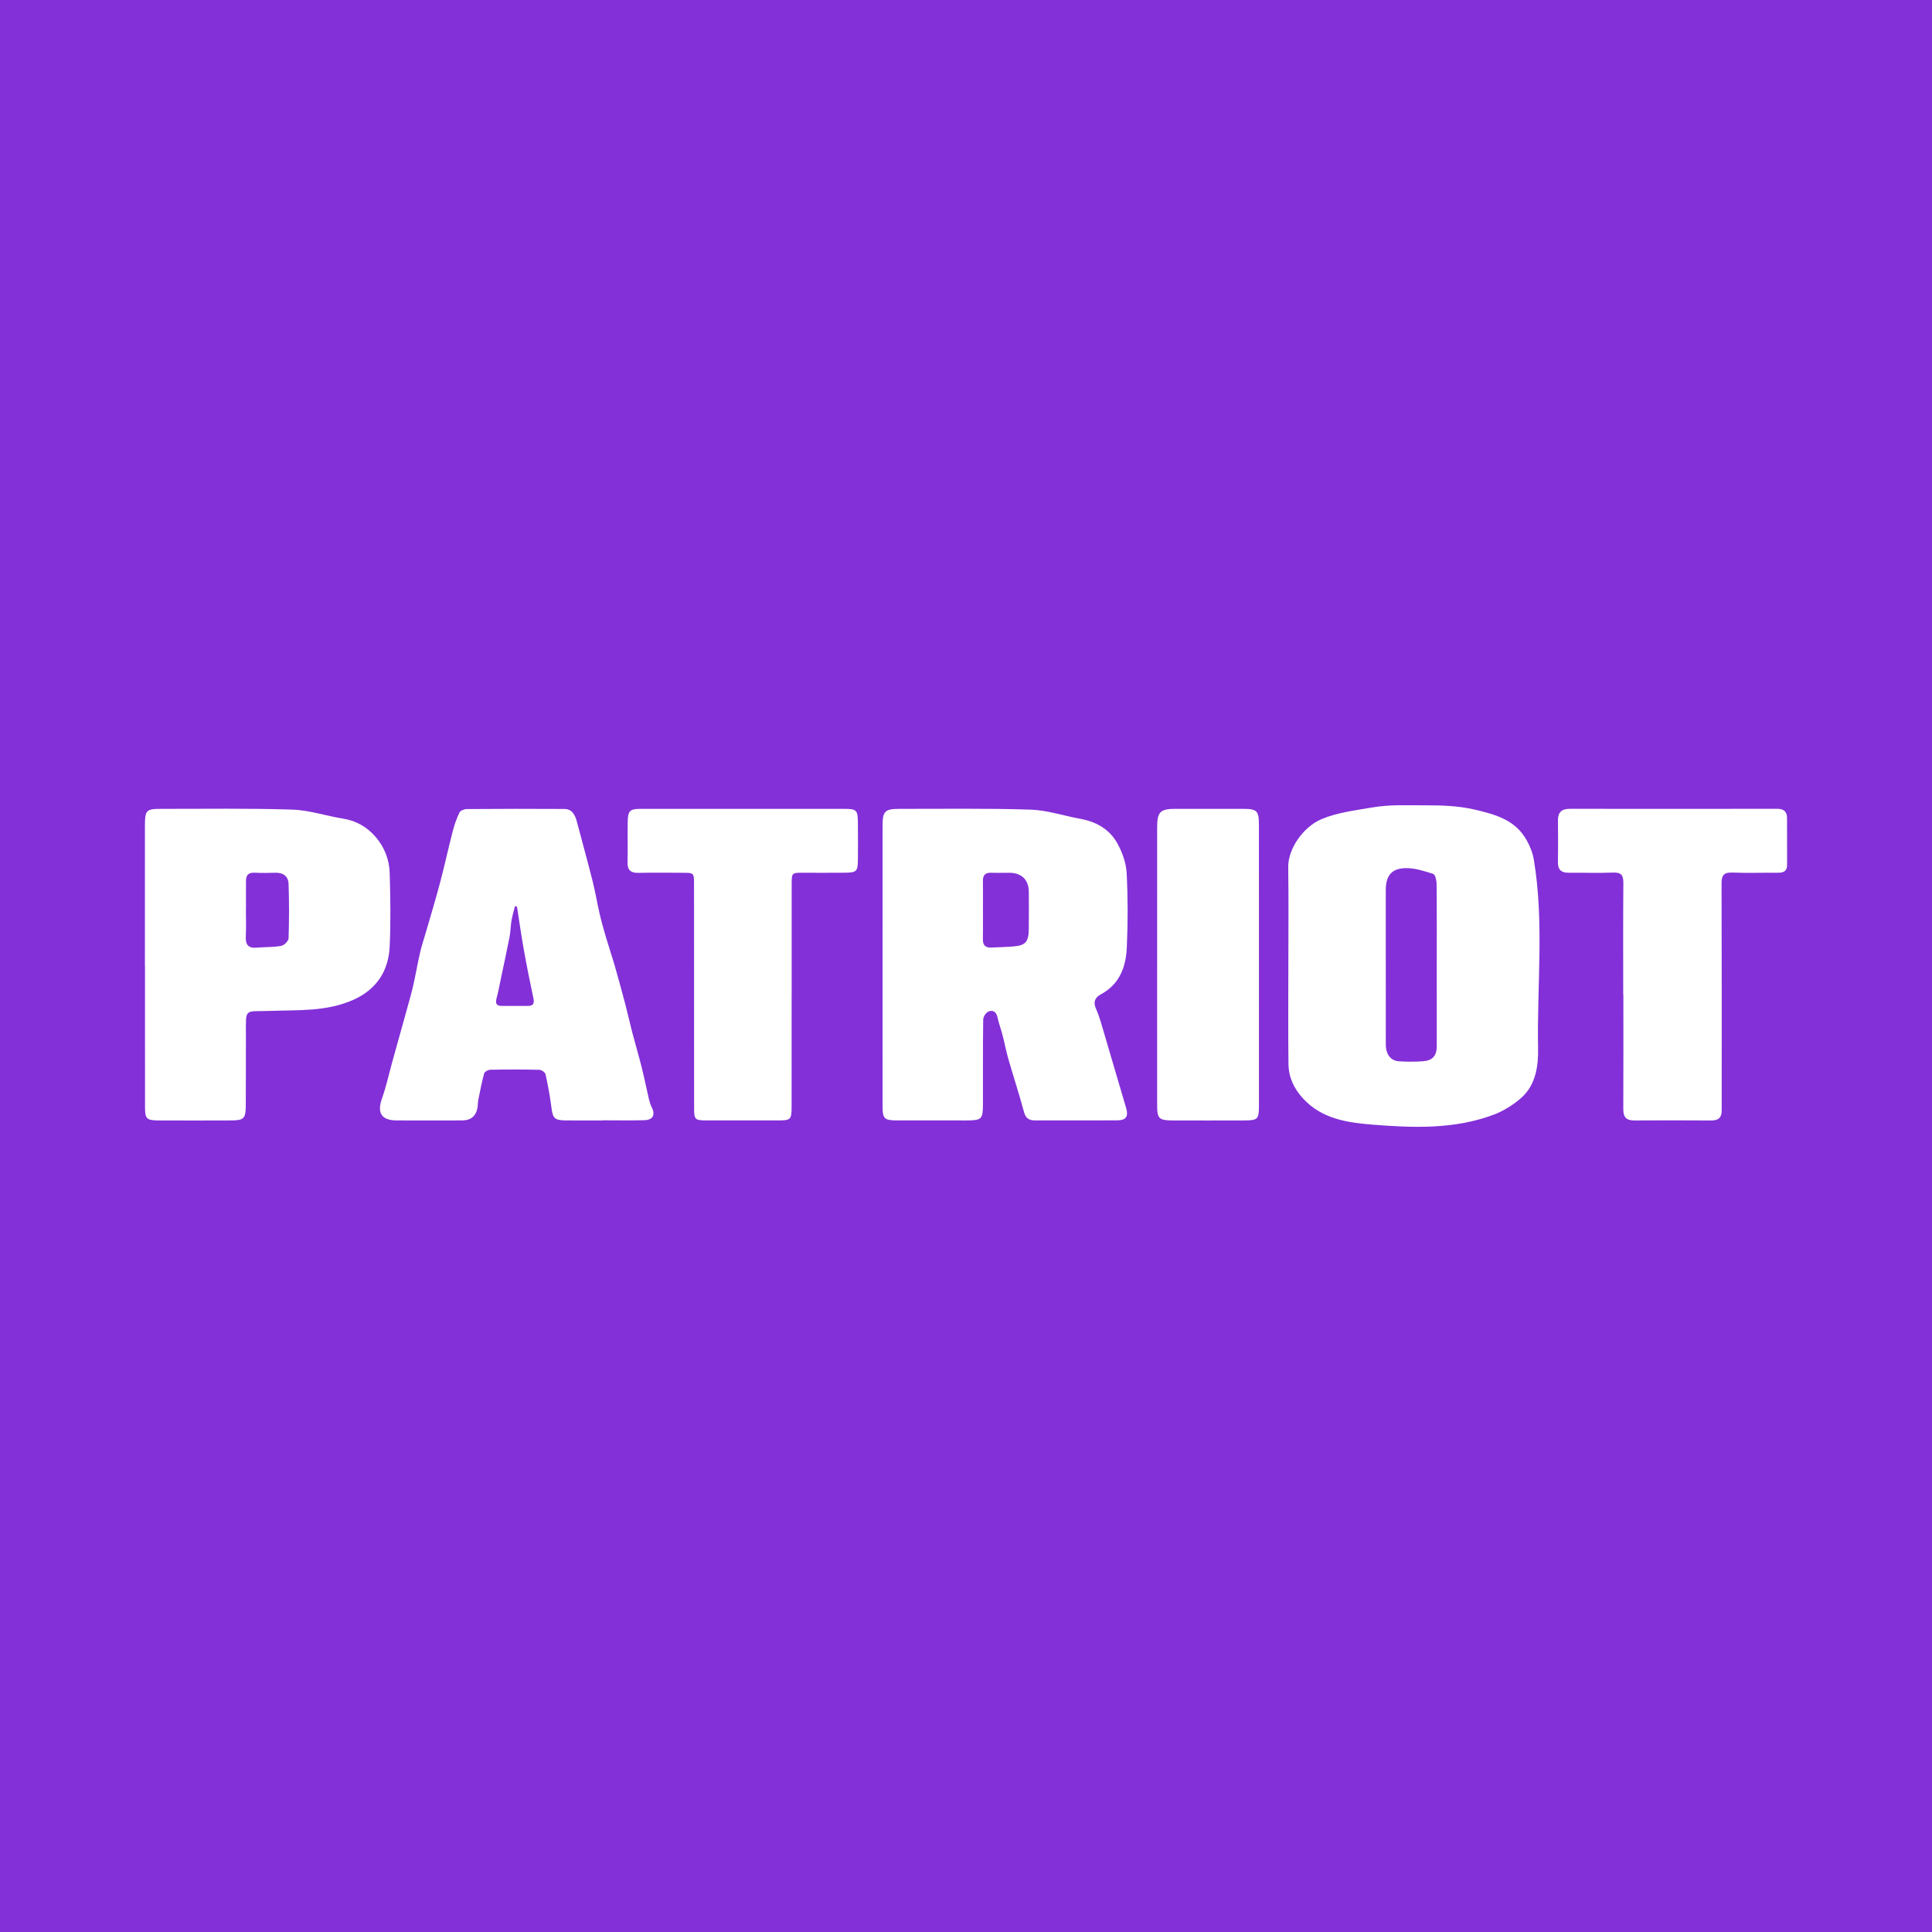
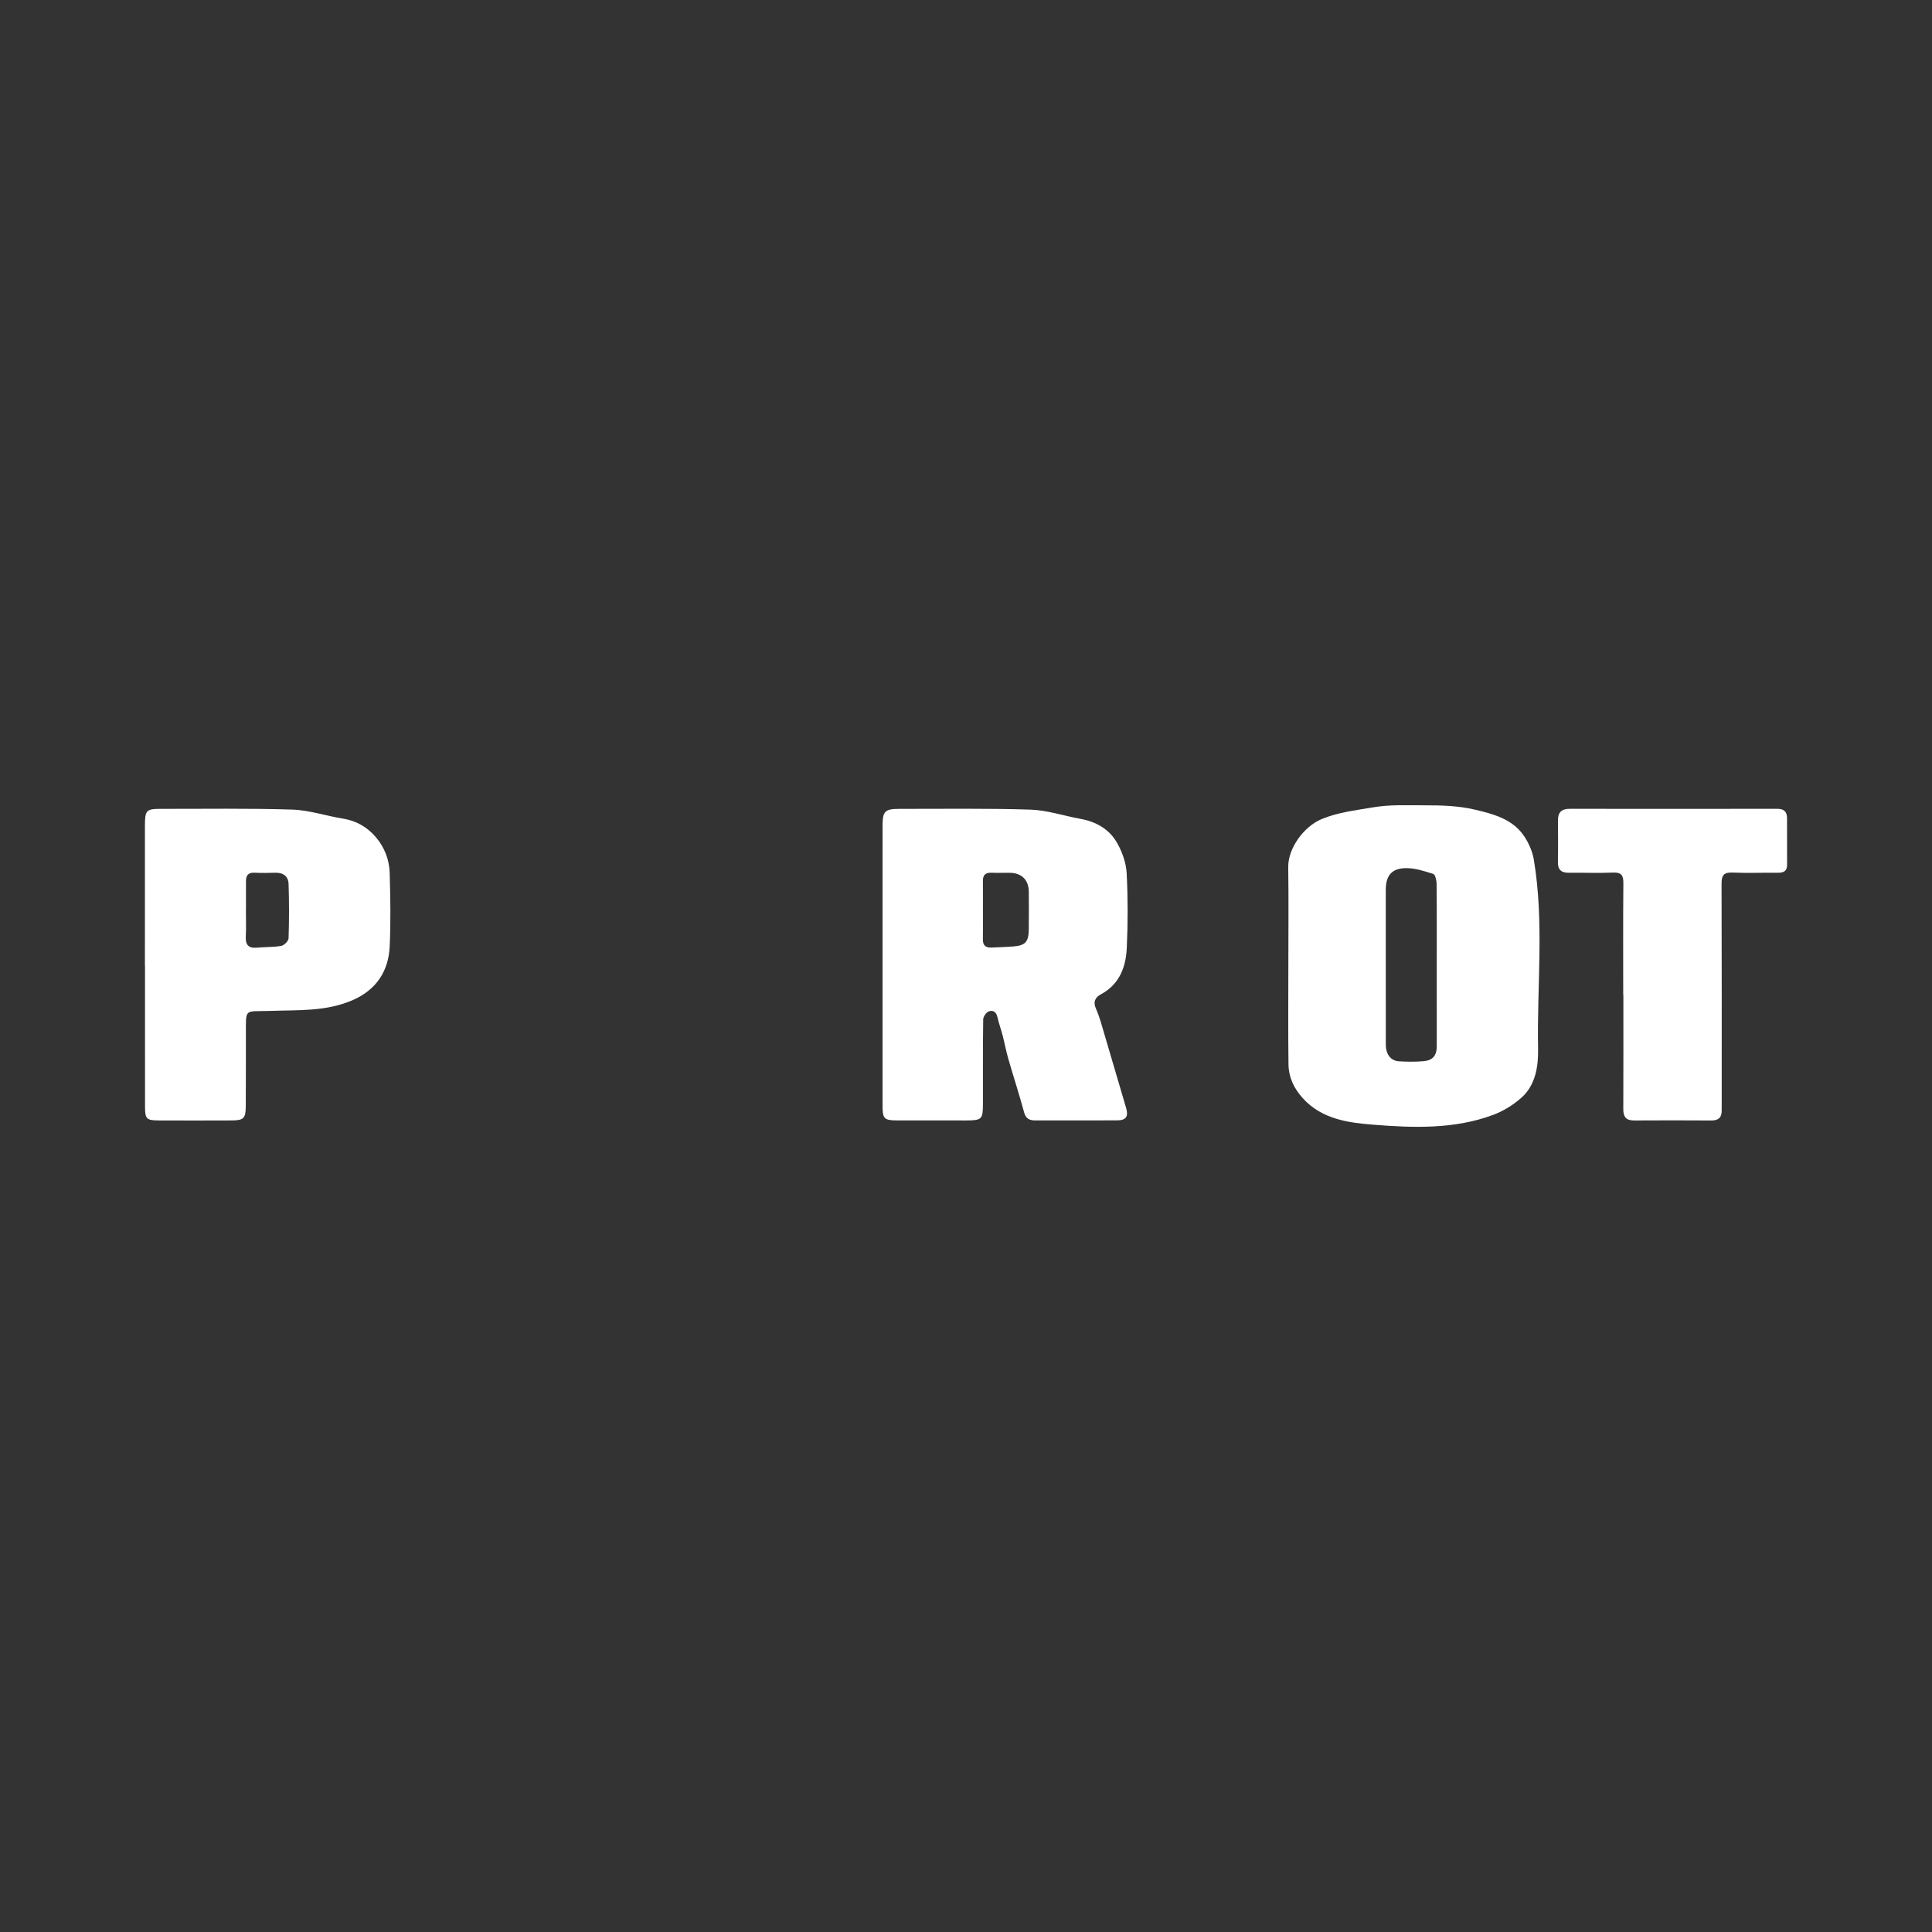
<svg xmlns="http://www.w3.org/2000/svg" width="200" height="200" viewBox="0 0 200 200" fill="none">
  <rect x="0" y="0" width="200" height="200" fill="#333333" stroke="none" />
  <g clip-path="url(#clip0_6_38368)">
-     <path d="M200 0H0V200H200V0Z" fill="#8330D8" />
    <path d="M91.361 99.858C91.362 95.062 91.361 90.267 91.363 85.471C91.364 83.977 91.604 83.732 93.116 83.734C97.638 83.741 102.164 83.667 106.682 83.813C108.413 83.869 110.124 84.456 111.849 84.767C113.515 85.068 114.89 85.872 115.691 87.343C116.193 88.264 116.579 89.357 116.632 90.393C116.763 92.966 116.765 95.555 116.644 98.129C116.551 100.108 115.893 101.894 113.967 102.93C113.379 103.246 113.131 103.705 113.462 104.443C113.84 105.286 114.07 106.198 114.335 107.089C115.089 109.621 115.828 112.157 116.574 114.691C116.834 115.575 116.574 115.974 115.658 115.979C112.835 115.994 110.012 115.98 107.19 115.986C106.579 115.987 106.194 115.818 106.011 115.136C105.512 113.285 104.914 111.462 104.383 109.62C104.151 108.817 104 107.99 103.79 107.18C103.626 106.545 103.393 105.927 103.254 105.287C103.135 104.739 102.767 104.532 102.339 104.706C102.076 104.813 101.785 105.245 101.781 105.535C101.74 108.448 101.758 111.362 101.754 114.276C101.752 115.866 101.637 115.983 100.041 115.987C97.643 115.992 95.245 115.99 92.847 115.984C91.544 115.981 91.363 115.807 91.362 114.516C91.356 109.631 91.359 104.744 91.361 99.858ZM101.754 94.214C101.754 95.214 101.771 96.215 101.748 97.214C101.733 97.835 102.004 98.118 102.612 98.091C103.368 98.058 104.125 98.038 104.878 97.979C106.143 97.879 106.479 97.519 106.498 96.225C106.517 94.922 106.51 93.618 106.501 92.315C106.493 91.087 105.763 90.365 104.527 90.351C103.891 90.344 103.253 90.371 102.618 90.346C101.992 90.321 101.74 90.603 101.75 91.213C101.767 92.214 101.755 93.214 101.754 94.214Z" fill="white" />
    <path d="M133.37 99.87C133.371 96.502 133.407 93.133 133.357 89.766C133.328 87.835 134.953 85.562 136.829 84.786C138.519 84.087 140.276 83.897 142.052 83.589C143.908 83.267 145.715 83.371 147.536 83.367C149.245 83.364 151.002 83.418 152.653 83.808C154.582 84.264 156.628 84.782 157.821 86.624C158.275 87.325 158.641 88.158 158.778 88.976C159.871 95.471 159.096 102.021 159.221 108.546C159.255 110.323 158.99 112.291 157.518 113.614C156.672 114.374 155.631 115.018 154.566 115.414C150.529 116.917 146.278 116.758 142.113 116.425C139.569 116.222 136.856 115.859 134.895 113.719C133.946 112.684 133.4 111.52 133.383 110.158C133.34 106.728 133.368 103.299 133.37 99.87ZM148.732 99.942C148.732 97.122 148.744 94.302 148.716 91.482C148.713 91.129 148.576 90.534 148.368 90.468C147.439 90.172 146.457 89.848 145.502 89.869C144.037 89.902 143.457 90.672 143.455 92.126C143.453 93.763 143.455 95.401 143.455 97.038C143.455 100.737 143.451 104.437 143.458 108.136C143.46 109.137 143.962 109.81 144.813 109.865C145.658 109.92 146.514 109.925 147.357 109.855C148.32 109.775 148.731 109.27 148.733 108.311C148.738 105.522 148.735 102.732 148.732 99.942Z" fill="white" />
-     <path d="M62.42 115.987C61.115 115.987 59.81 116.001 58.505 115.983C57.399 115.968 57.224 115.741 57.086 114.659C56.938 113.501 56.725 112.349 56.473 111.209C56.429 111.009 56.057 110.749 55.831 110.744C54.132 110.705 52.432 110.708 50.734 110.74C50.518 110.744 50.164 110.951 50.116 111.129C49.867 112.046 49.691 112.983 49.502 113.915C49.46 114.122 49.479 114.34 49.448 114.549C49.307 115.519 48.79 115.983 47.809 115.986C45.563 115.994 43.317 115.988 41.072 115.986C39.479 115.984 39.008 115.204 39.549 113.693C39.968 112.525 40.229 111.3 40.561 110.1C41.075 108.248 41.593 106.397 42.105 104.545C42.337 103.705 42.582 102.868 42.775 102.019C43.034 100.882 43.229 99.73 43.49 98.593C43.649 97.9 43.881 97.225 44.078 96.541C44.572 94.826 45.094 93.119 45.55 91.395C46.019 89.624 46.405 87.831 46.864 86.057C47.037 85.39 47.266 84.728 47.565 84.109C47.661 83.91 48.06 83.755 48.322 83.753C51.69 83.728 55.059 83.721 58.428 83.744C59.229 83.75 59.534 84.37 59.715 85.05C60.265 87.114 60.833 89.174 61.355 91.245C61.632 92.345 61.812 93.468 62.068 94.574C62.256 95.384 62.482 96.185 62.717 96.983C63.021 98.015 63.368 99.034 63.665 100.068C64.046 101.391 64.404 102.72 64.755 104.051C65 104.981 65.202 105.921 65.445 106.851C65.769 108.088 66.133 109.315 66.444 110.555C66.712 111.625 66.924 112.708 67.176 113.783C67.243 114.068 67.333 114.356 67.464 114.617C67.862 115.413 67.603 115.936 66.699 115.962C65.274 116.003 63.847 115.973 62.42 115.973C62.42 115.98 62.42 115.983 62.42 115.987ZM53.519 93.856C53.451 93.839 53.382 93.822 53.314 93.804C53.191 94.297 53.037 94.784 52.952 95.283C52.855 95.846 52.859 96.426 52.75 96.986C52.466 98.452 52.145 99.91 51.837 101.371C51.703 102.009 51.592 102.653 51.419 103.28C51.279 103.787 51.305 104.13 51.938 104.132C52.848 104.135 53.757 104.137 54.667 104.132C55.284 104.128 55.316 103.795 55.206 103.278C54.855 101.639 54.527 99.995 54.233 98.345C53.965 96.854 53.754 95.353 53.519 93.856Z" fill="white" />
    <path d="M15.001 99.934C15.001 95.11 14.997 90.286 15.003 85.463C15.005 83.86 15.136 83.731 16.701 83.733C21.221 83.74 25.745 83.664 30.261 83.809C32.02 83.866 33.757 84.464 35.515 84.745C36.897 84.966 38.023 85.63 38.899 86.653C39.792 87.697 40.302 88.986 40.34 90.356C40.412 92.902 40.461 95.457 40.339 97.999C40.22 100.463 39.02 102.428 36.54 103.518C33.766 104.737 30.877 104.543 28.005 104.647C25.216 104.748 25.465 104.261 25.456 107.263C25.449 109.69 25.461 112.117 25.442 114.544C25.432 115.772 25.216 115.981 23.998 115.986C21.48 115.997 18.962 115.997 16.444 115.987C15.166 115.982 15.015 115.837 15.013 114.587C15.005 109.703 15.01 104.818 15.01 99.934C15.007 99.934 15.004 99.934 15.001 99.934ZM25.463 94.21C25.461 94.21 25.458 94.21 25.456 94.21C25.456 95.119 25.494 96.03 25.445 96.937C25.399 97.79 25.703 98.183 26.589 98.102C27.433 98.025 28.293 98.064 29.121 97.914C29.421 97.86 29.864 97.411 29.873 97.13C29.935 95.255 29.937 93.375 29.873 91.499C29.847 90.735 29.332 90.324 28.519 90.347C27.792 90.368 27.063 90.378 26.338 90.343C25.694 90.312 25.462 90.626 25.463 91.21C25.463 92.21 25.463 93.21 25.463 94.21Z" fill="white" />
    <path d="M168.035 102.985C168.035 99.131 168.016 95.277 168.05 91.423C168.057 90.607 167.841 90.293 166.977 90.33C165.463 90.395 163.943 90.328 162.426 90.349C161.627 90.36 161.257 90.045 161.274 89.218C161.303 87.792 161.291 86.366 161.278 84.939C161.271 84.107 161.642 83.727 162.49 83.728C169.652 83.738 176.814 83.738 183.975 83.727C184.667 83.726 184.992 84.018 184.993 84.694C184.996 86.302 184.992 87.91 184.999 89.519C185.002 90.152 184.668 90.352 184.076 90.346C182.498 90.33 180.918 90.393 179.343 90.328C178.446 90.291 178.212 90.613 178.215 91.472C178.242 98.998 178.231 106.524 178.231 114.05C178.231 114.353 178.221 114.657 178.227 114.96C178.24 115.682 177.897 115.995 177.169 115.991C174.499 115.974 171.828 115.972 169.158 115.989C168.332 115.994 168.039 115.615 168.043 114.82C168.06 110.875 168.051 106.93 168.051 102.985C168.046 102.985 168.04 102.985 168.035 102.985Z" fill="white" />
-     <path d="M81.95 103.047C81.95 106.871 81.954 110.695 81.948 114.518C81.946 115.913 81.875 115.982 80.527 115.986C78.069 115.993 75.611 115.993 73.153 115.985C71.932 115.981 71.855 115.909 71.854 114.695C71.847 106.987 71.848 99.279 71.846 91.57C71.846 90.354 71.843 90.352 70.667 90.35C69.15 90.347 67.632 90.322 66.115 90.359C65.309 90.379 64.942 90.097 64.963 89.258C64.998 87.863 64.951 86.466 64.979 85.071C65.002 83.925 65.208 83.734 66.311 83.733C73.352 83.73 80.392 83.729 87.433 83.734C88.658 83.735 88.793 83.868 88.807 85.087C88.822 86.392 88.821 87.697 88.809 89.002C88.798 90.218 88.686 90.33 87.428 90.343C86.002 90.358 84.575 90.349 83.149 90.347C81.96 90.345 81.955 90.344 81.954 91.576C81.952 95.4 81.953 99.224 81.953 103.047H81.95Z" fill="white" />
-     <path d="M130.327 100.043C130.328 104.839 130.331 109.635 130.326 114.432C130.324 115.878 130.214 115.984 128.769 115.987C126.31 115.993 123.851 115.996 121.393 115.988C119.985 115.984 119.788 115.798 119.787 114.429C119.782 104.837 119.782 95.244 119.788 85.652C119.789 84.036 120.105 83.732 121.694 83.731C124.031 83.73 126.369 83.731 128.706 83.734C130.116 83.736 130.32 83.927 130.323 85.381C130.331 90.268 130.326 95.156 130.327 100.043Z" fill="white" />
  </g>
  <defs>
    <clipPath id="clip0_6_38368">
      <rect width="200" height="200" fill="white" />
    </clipPath>
  </defs>
</svg>